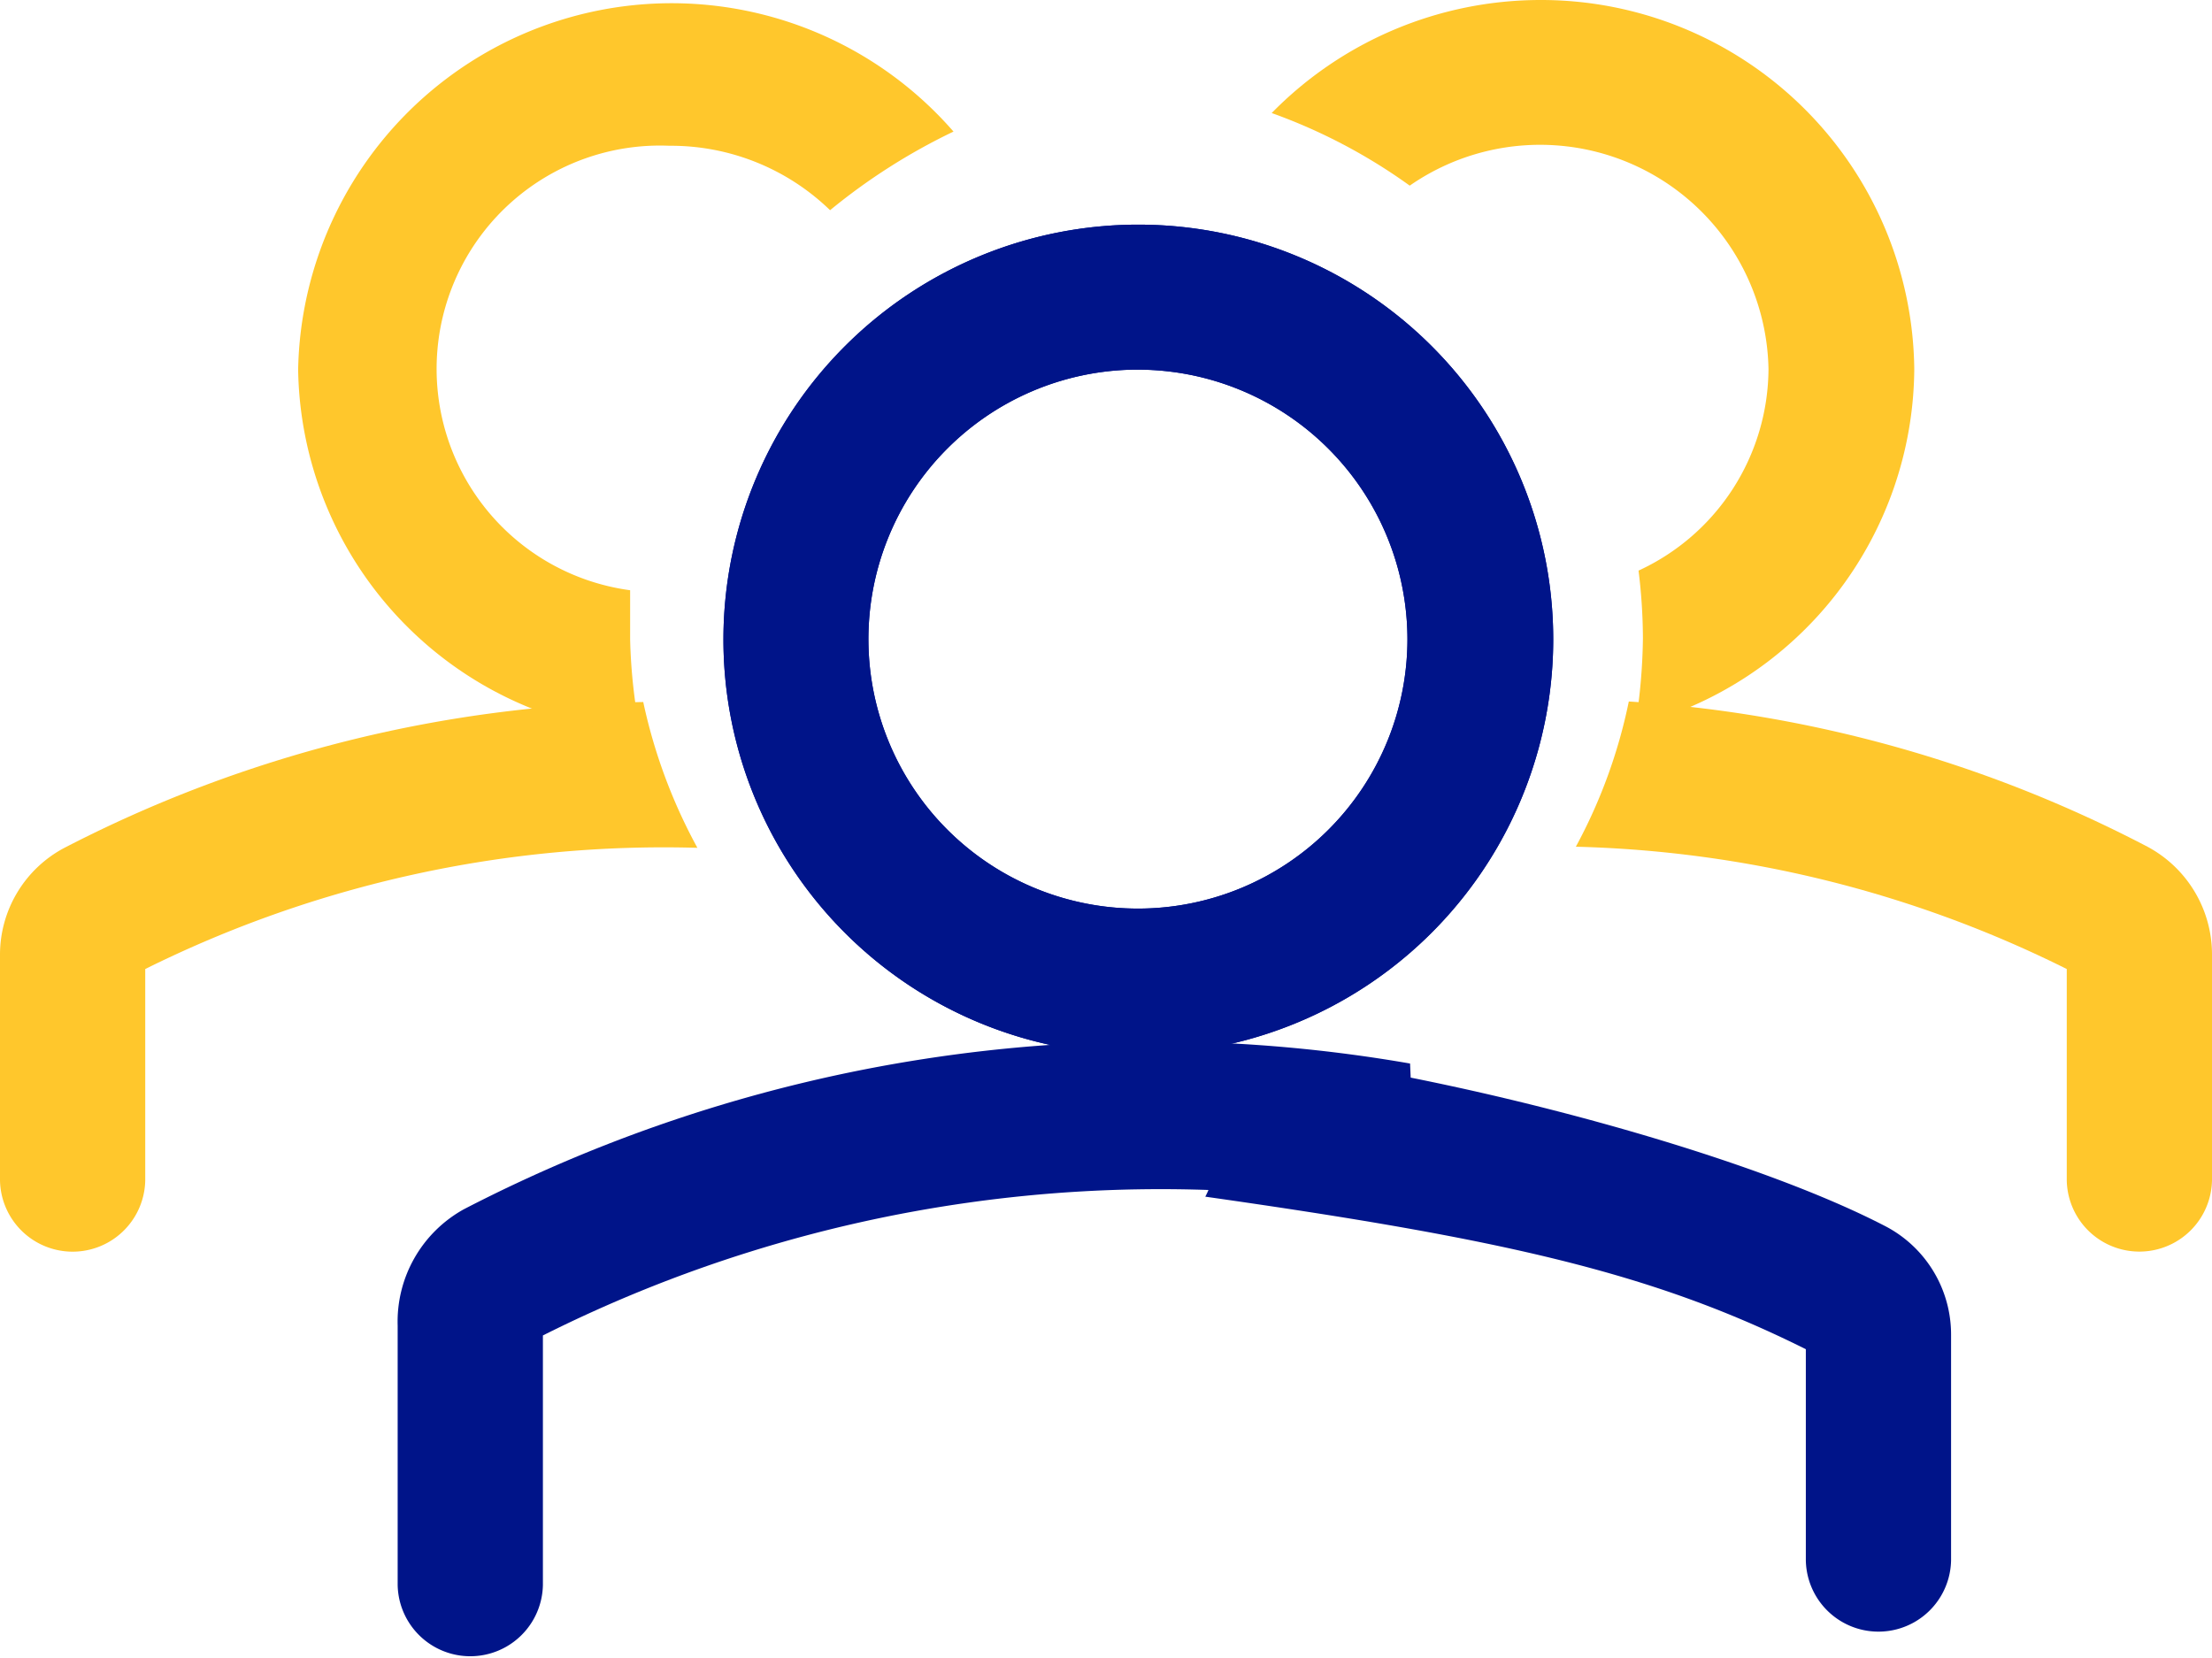
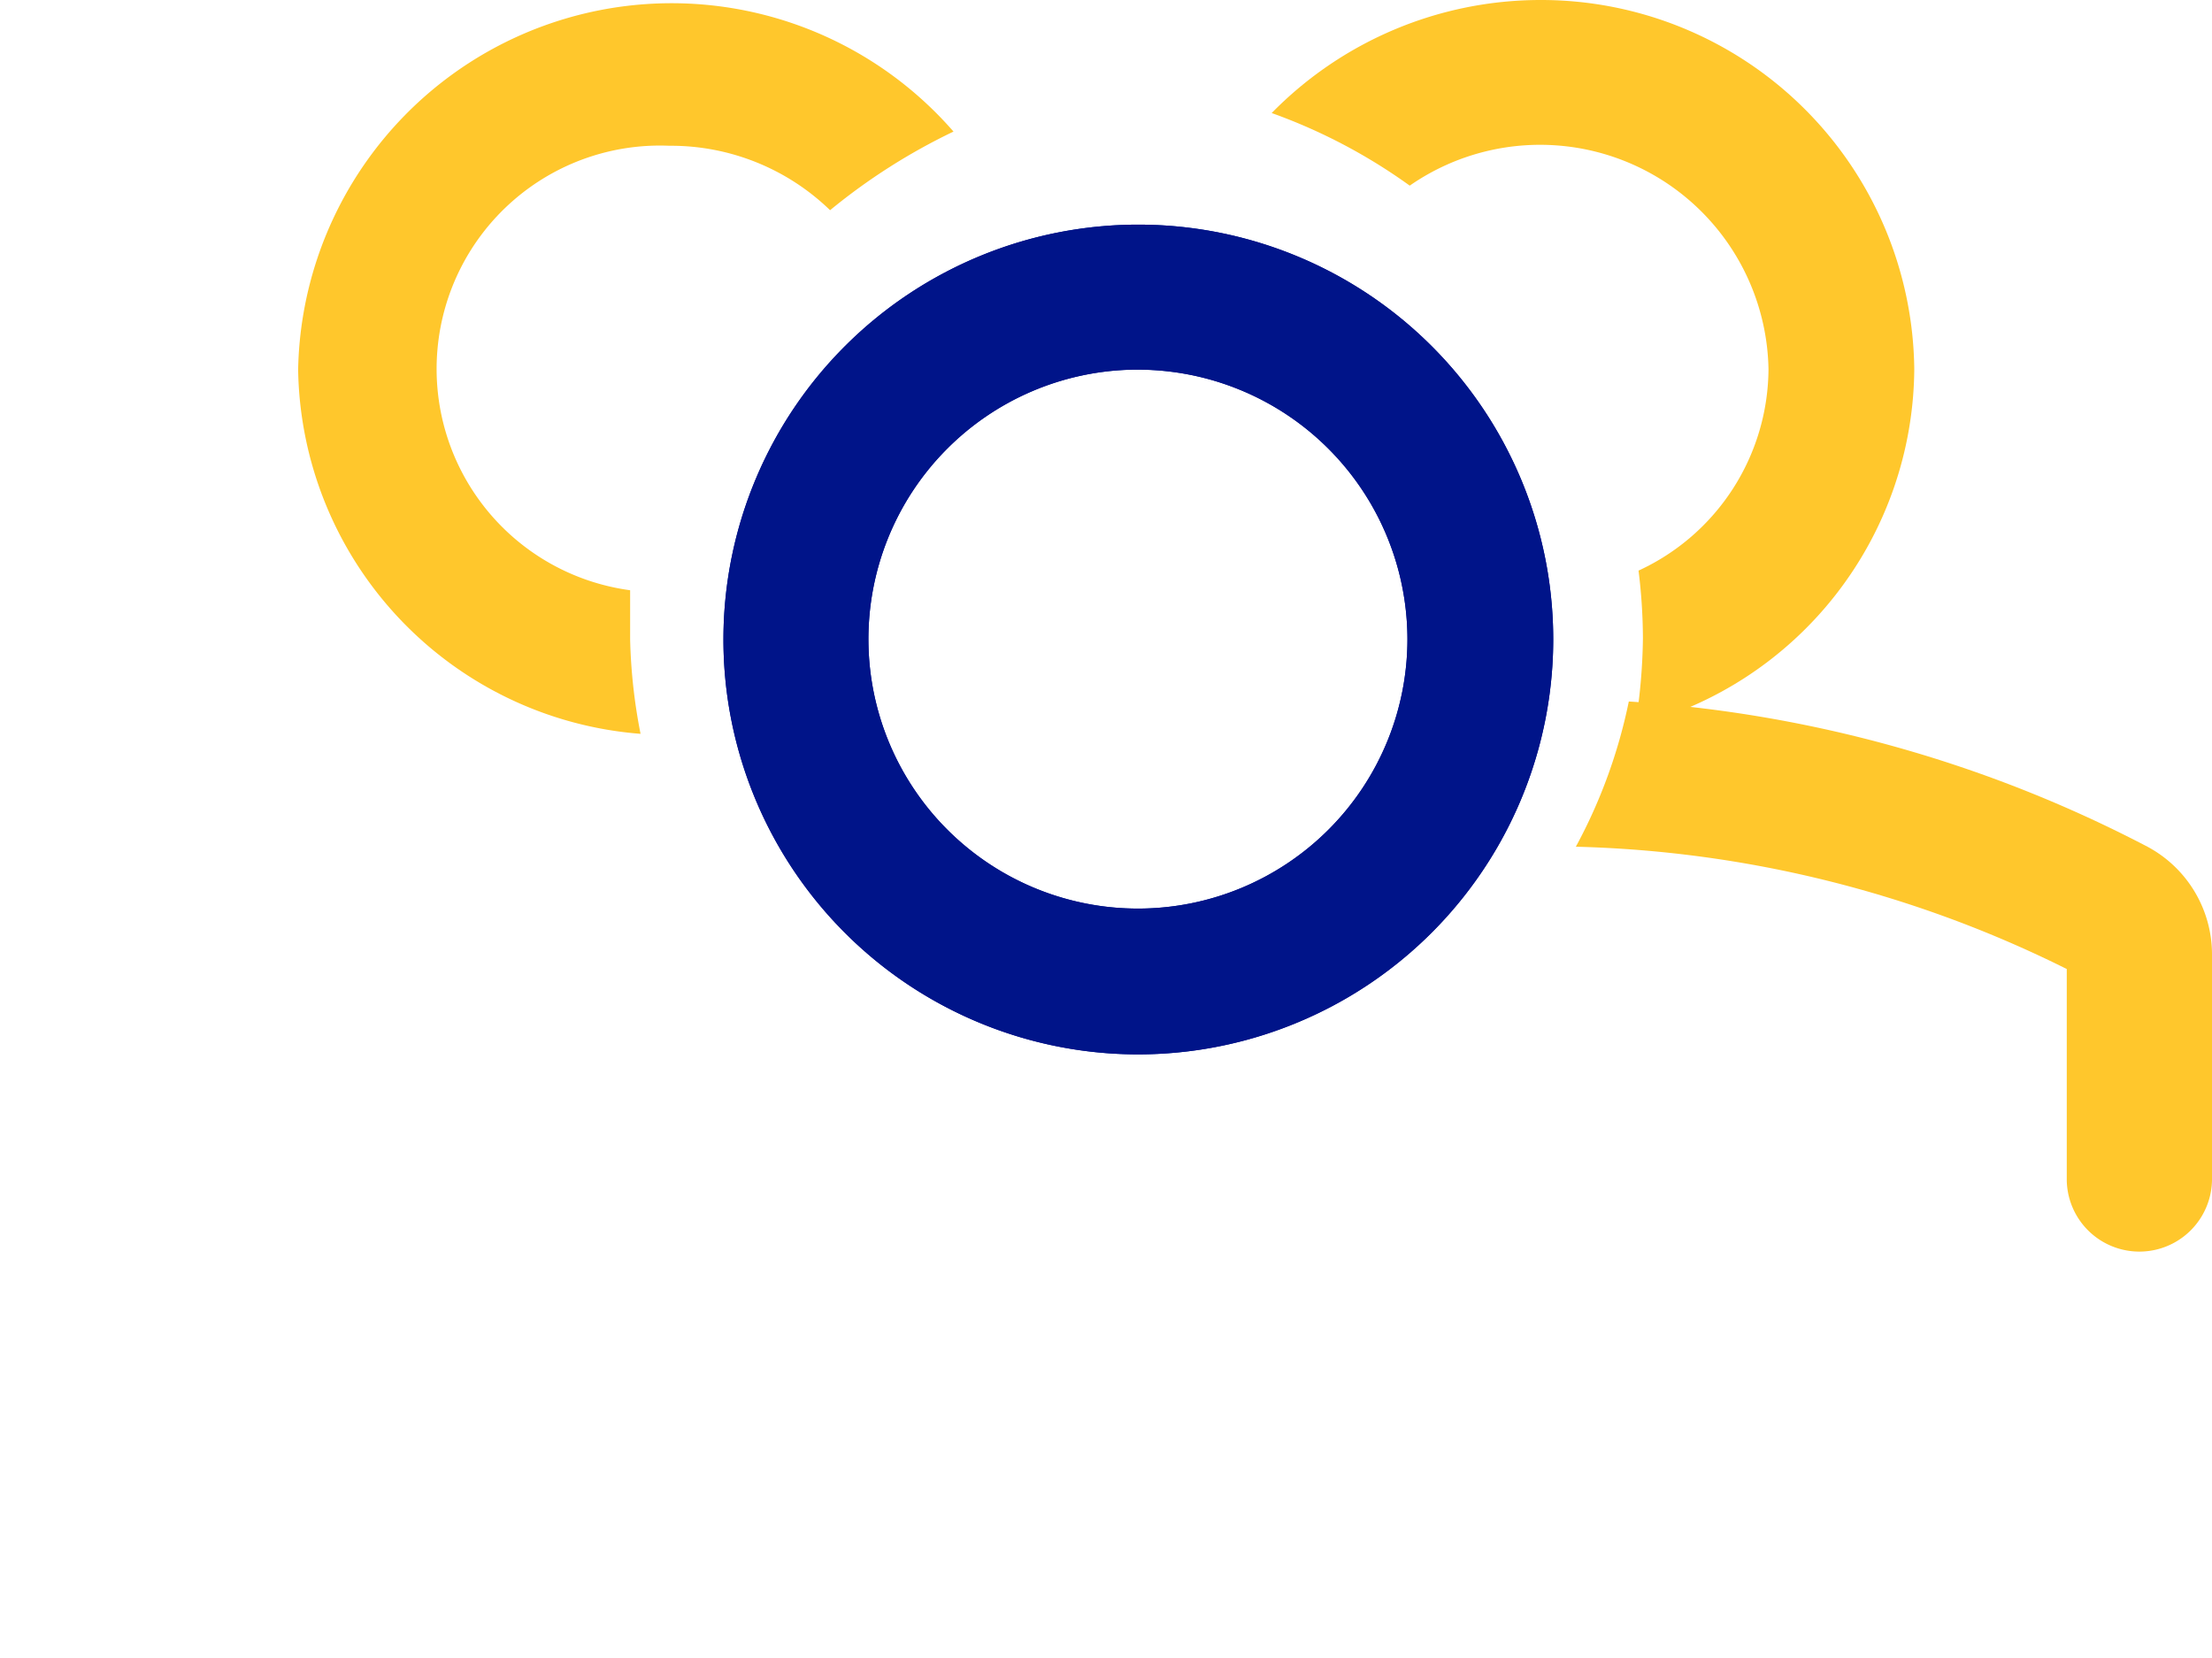
<svg xmlns="http://www.w3.org/2000/svg" width="86.369" height="64.726" viewBox="0 0 86.369 64.726">
  <g id="employee_group_line" data-name="employee group line" transform="translate(-0.001)">
    <path id="Path_25696" data-name="Path 25696" d="M33.074,38.958a16.2,16.2,0,1,1,16.375-16.2A16.216,16.216,0,0,1,33.074,38.958Zm0-26.737A10.523,10.523,0,1,0,43.756,22.754,10.538,10.538,0,0,0,33.074,12.222Z" transform="translate(11.199 2.213)" fill="#001489" />
    <path id="Path_25697" data-name="Path 25697" d="M33.074,38.958a16.2,16.2,0,1,1,16.375-16.2A16.216,16.216,0,0,1,33.074,38.958Zm0-26.737A10.523,10.523,0,1,0,43.756,22.754,10.538,10.538,0,0,0,33.074,12.222Z" transform="translate(11.199 2.213)" fill="#001489" />
-     <path id="Path_25698" data-name="Path 25698" d="M50.2,23.99a58.524,58.524,0,0,0-36.95,5.693,5.013,5.013,0,0,0-2.58,4.541V44.352a2.836,2.836,0,0,0,5.671,0V34.608a53.78,53.78,0,0,1,34.114-4.776Z" transform="translate(4.858 17.539)" fill="#001489" />
-     <path id="Path_25701" data-name="Path 25701" d="M27.786,16.32a50.911,50.911,0,0,0-22.6,5.693A4.721,4.721,0,0,0,2.67,26.192V35a2.836,2.836,0,0,0,5.671,0V26.746A45.508,45.508,0,0,1,29.9,22.013,21.061,21.061,0,0,1,27.786,16.32Z" transform="translate(-2.669 11.093)" fill="#ffc72c" />
    <path id="Path_25702" data-name="Path 25702" d="M56,21.981A50.657,50.657,0,0,0,35.748,16.31a20.567,20.567,0,0,1-2.068,5.671,45.459,45.459,0,0,1,19.168,4.776v8.251a2.836,2.836,0,0,0,5.671,0V26.2A4.771,4.771,0,0,0,56,21.981Z" transform="translate(27.851 11.082)" fill="#ffc72c" />
-     <path id="Path_25706" data-name="Path 25706" d="M58.318,22.675c-6.29-3.283-19.526-6.53-26.6-6.977-.405,1.983.959,4.026,0,5.8,11.656,1.656,17.479,2.972,23.449,5.957V35.7a2.836,2.836,0,0,0,5.671,0V26.9A4.771,4.771,0,0,0,58.318,22.675Z" transform="translate(15.344 25.23)" fill="#001489" />
    <path id="Path_25703" data-name="Path 25703" d="M21.093,27.337V25.418A8.721,8.721,0,0,1,22.628,8.062,8.925,8.925,0,0,1,28.9,10.578a23.683,23.683,0,0,1,4.819-3.07A14.587,14.587,0,0,0,8.13,16.8,14.493,14.493,0,0,0,21.5,31.025,21.462,21.462,0,0,1,21.093,27.337Z" transform="translate(3.512 -2.37)" fill="#ffc72c" />
    <path id="Path_25704" data-name="Path 25704" d="M38.6,2.44A14.7,14.7,0,0,0,28.11,6.854,21.751,21.751,0,0,1,33.5,9.689a8.92,8.92,0,0,1,14.008,7.164,8.715,8.715,0,0,1-5.074,7.868,22.013,22.013,0,0,1,.171,2.644,22.786,22.786,0,0,1-.3,3.411A14.472,14.472,0,0,0,53.2,16.853,14.573,14.573,0,0,0,38.6,2.44Z" transform="translate(21.545 -2.44)" fill="#ffc72c" />
  </g>
</svg>